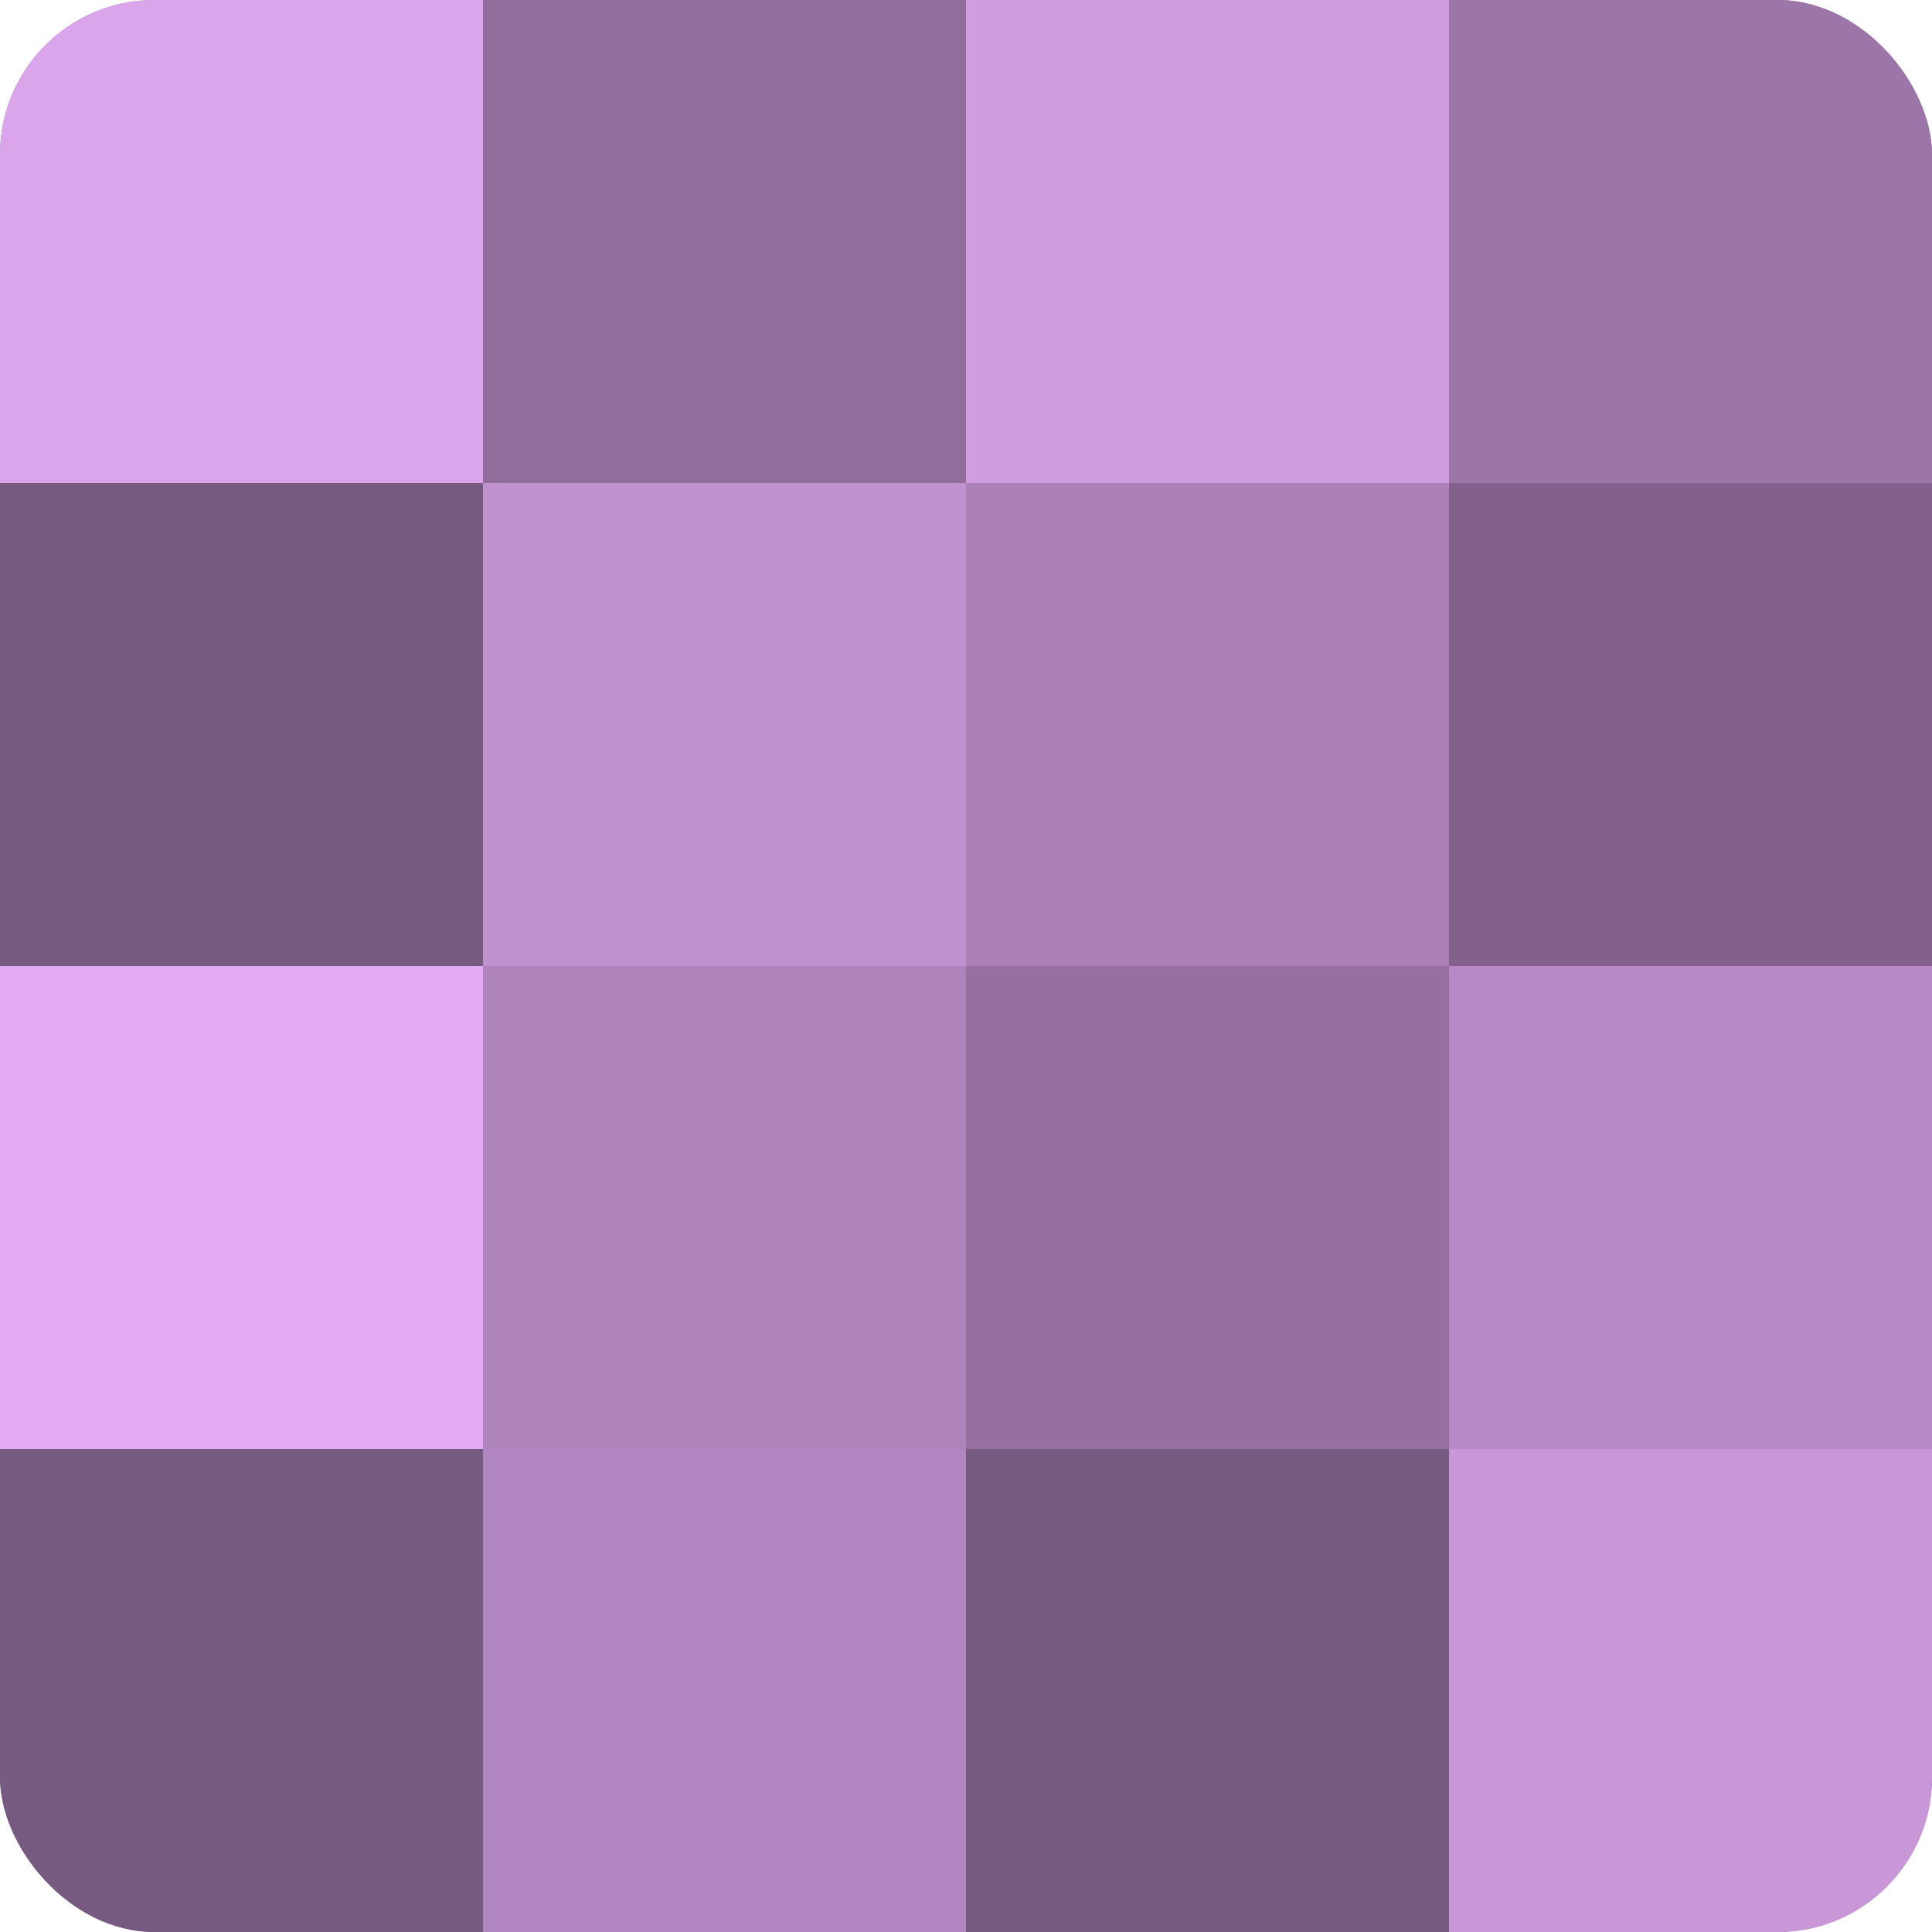
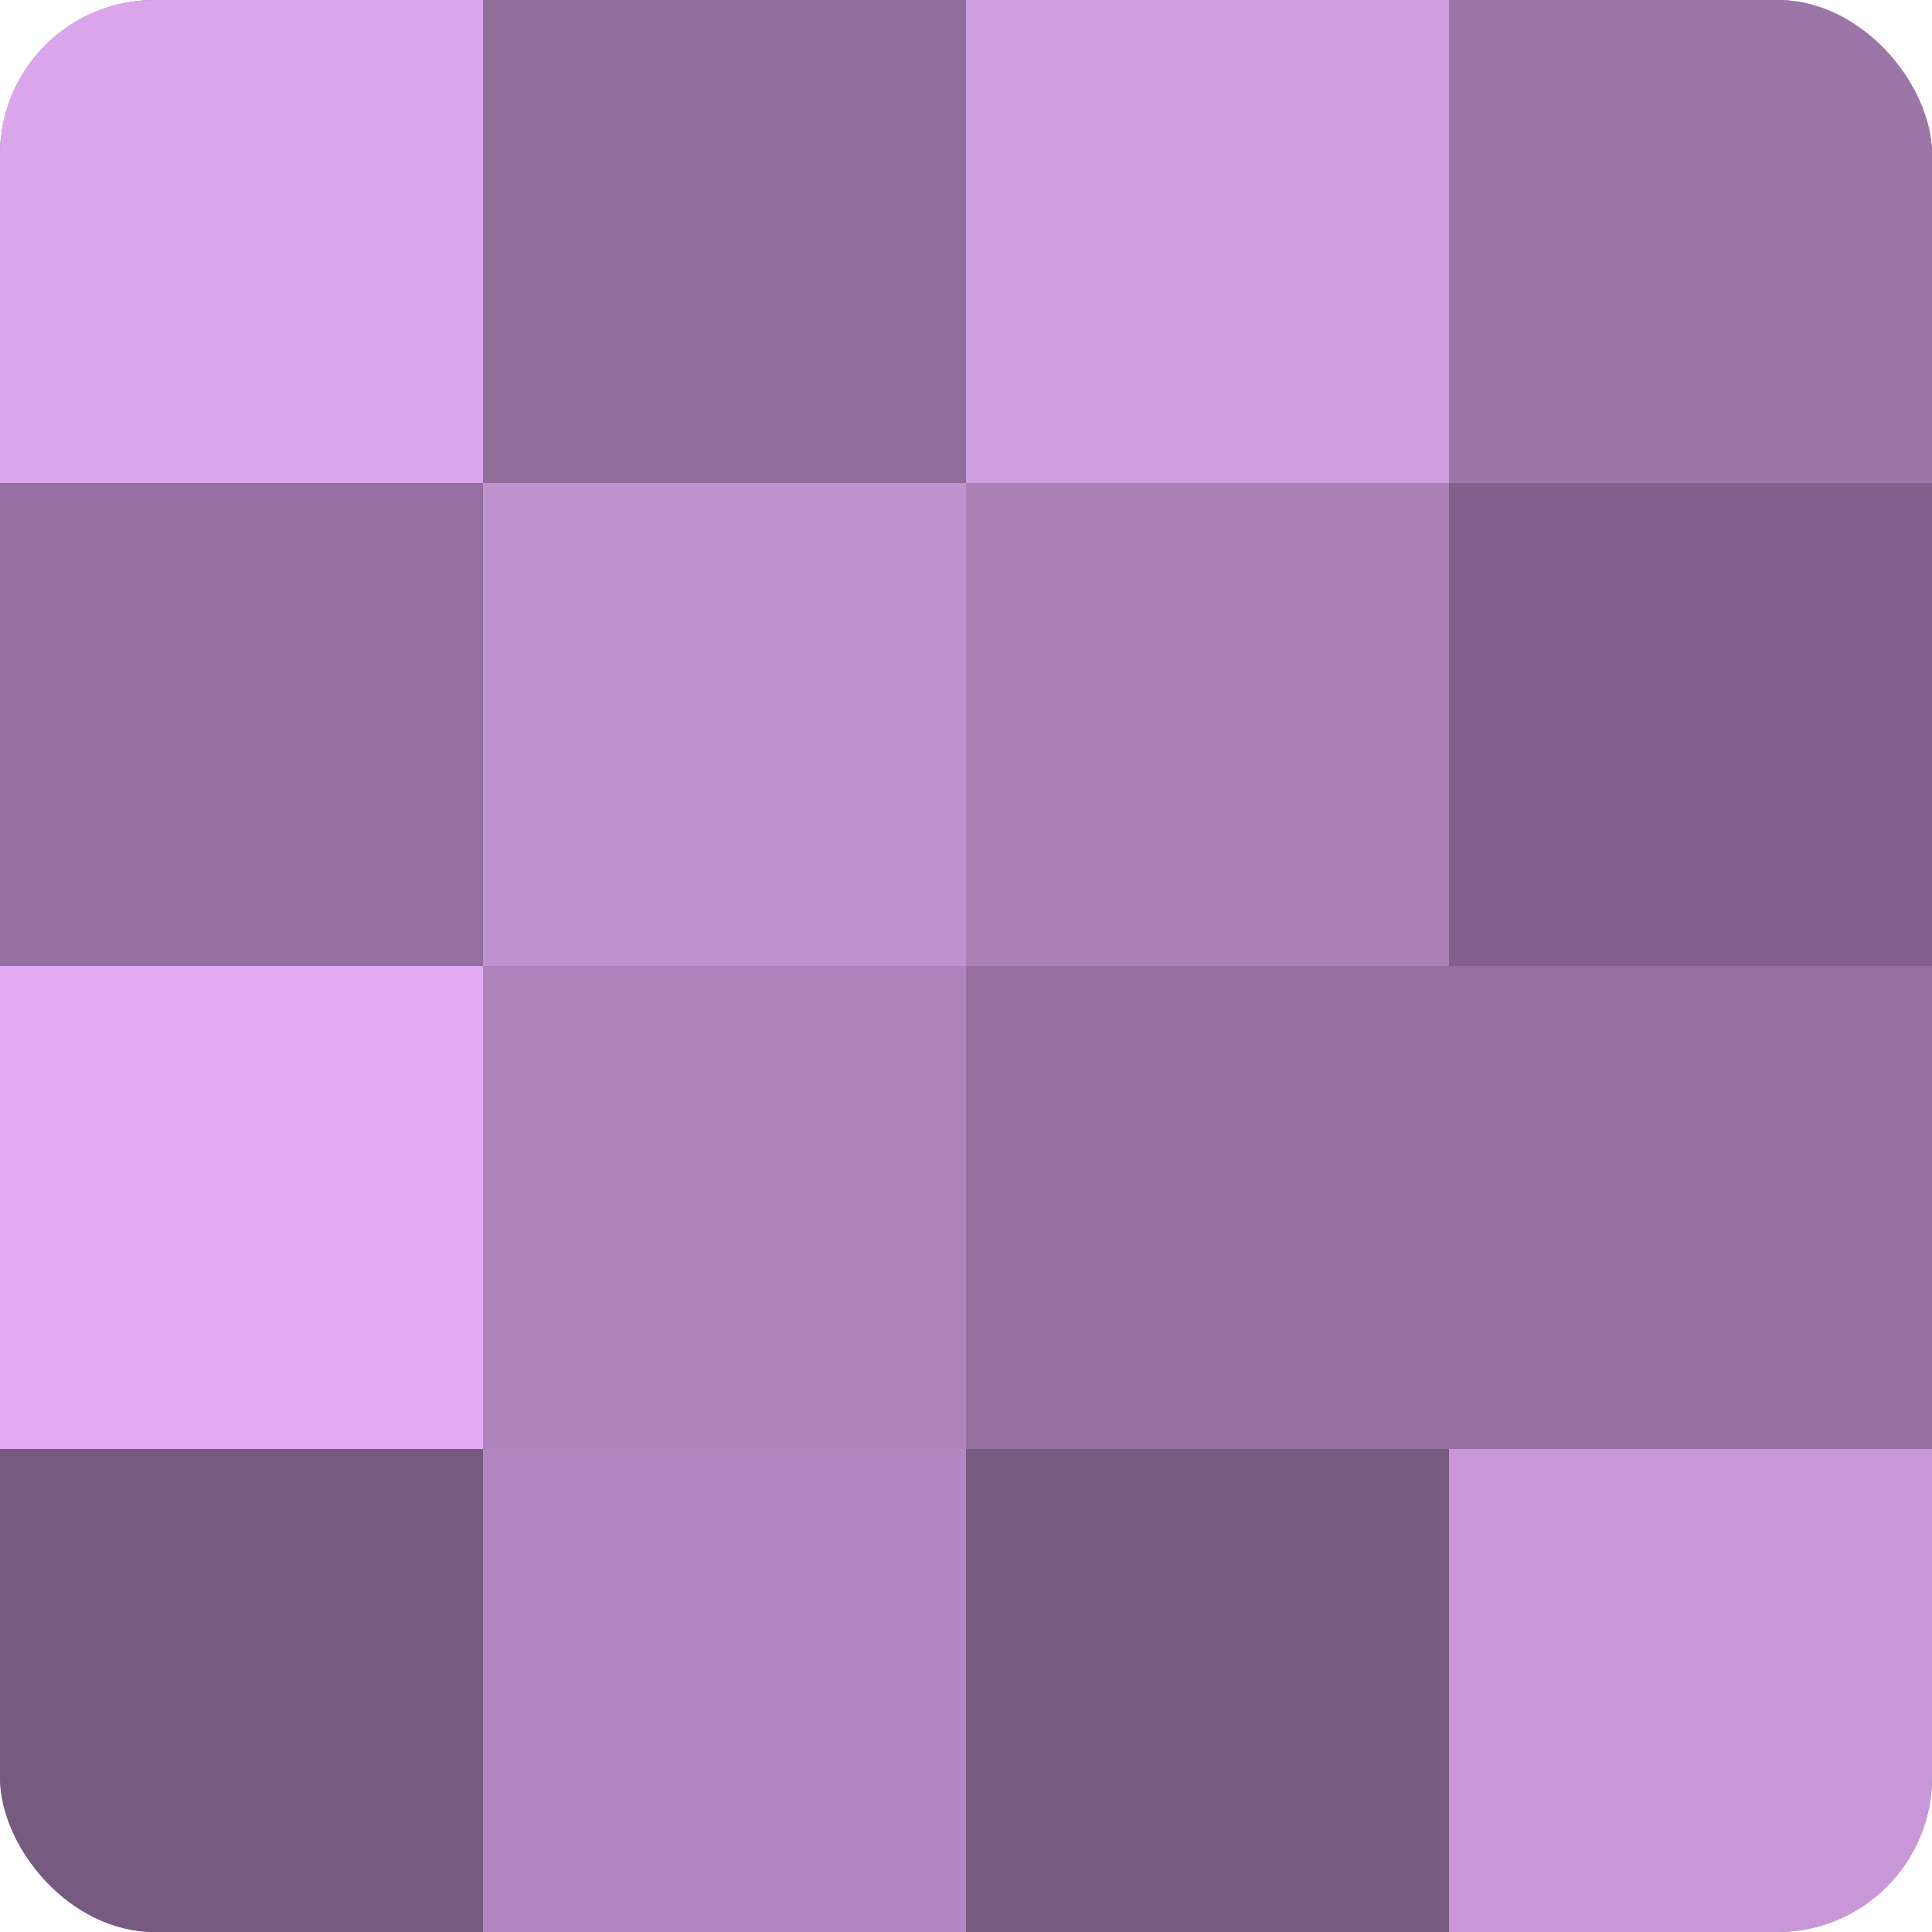
<svg xmlns="http://www.w3.org/2000/svg" width="60" height="60" viewBox="0 0 100 100" preserveAspectRatio="xMidYMid meet">
  <defs>
    <clipPath id="c" width="100" height="100">
      <rect width="100" height="100" rx="8" ry="8" />
    </clipPath>
  </defs>
  <g clip-path="url(#c)">
    <rect width="100" height="100" fill="#9570a0" />
    <rect width="25" height="25" fill="#dba5ec" />
-     <rect y="25" width="25" height="25" fill="#775a80" />
    <rect y="50" width="25" height="25" fill="#e3abf4" />
    <rect y="75" width="25" height="25" fill="#775a80" />
    <rect x="25" width="25" height="25" fill="#916d9c" />
    <rect x="25" y="25" width="25" height="25" fill="#c192d0" />
    <rect x="25" y="50" width="25" height="25" fill="#af84bc" />
    <rect x="25" y="75" width="25" height="25" fill="#b286c0" />
    <rect x="50" width="25" height="25" fill="#d09de0" />
    <rect x="50" y="25" width="25" height="25" fill="#ab81b8" />
    <rect x="50" y="50" width="25" height="25" fill="#9570a0" />
    <rect x="50" y="75" width="25" height="25" fill="#775a80" />
    <rect x="75" width="25" height="25" fill="#9c76a8" />
    <rect x="75" y="25" width="25" height="25" fill="#82628c" />
-     <rect x="75" y="50" width="25" height="25" fill="#b689c4" />
    <rect x="75" y="75" width="25" height="25" fill="#c997d8" />
  </g>
</svg>